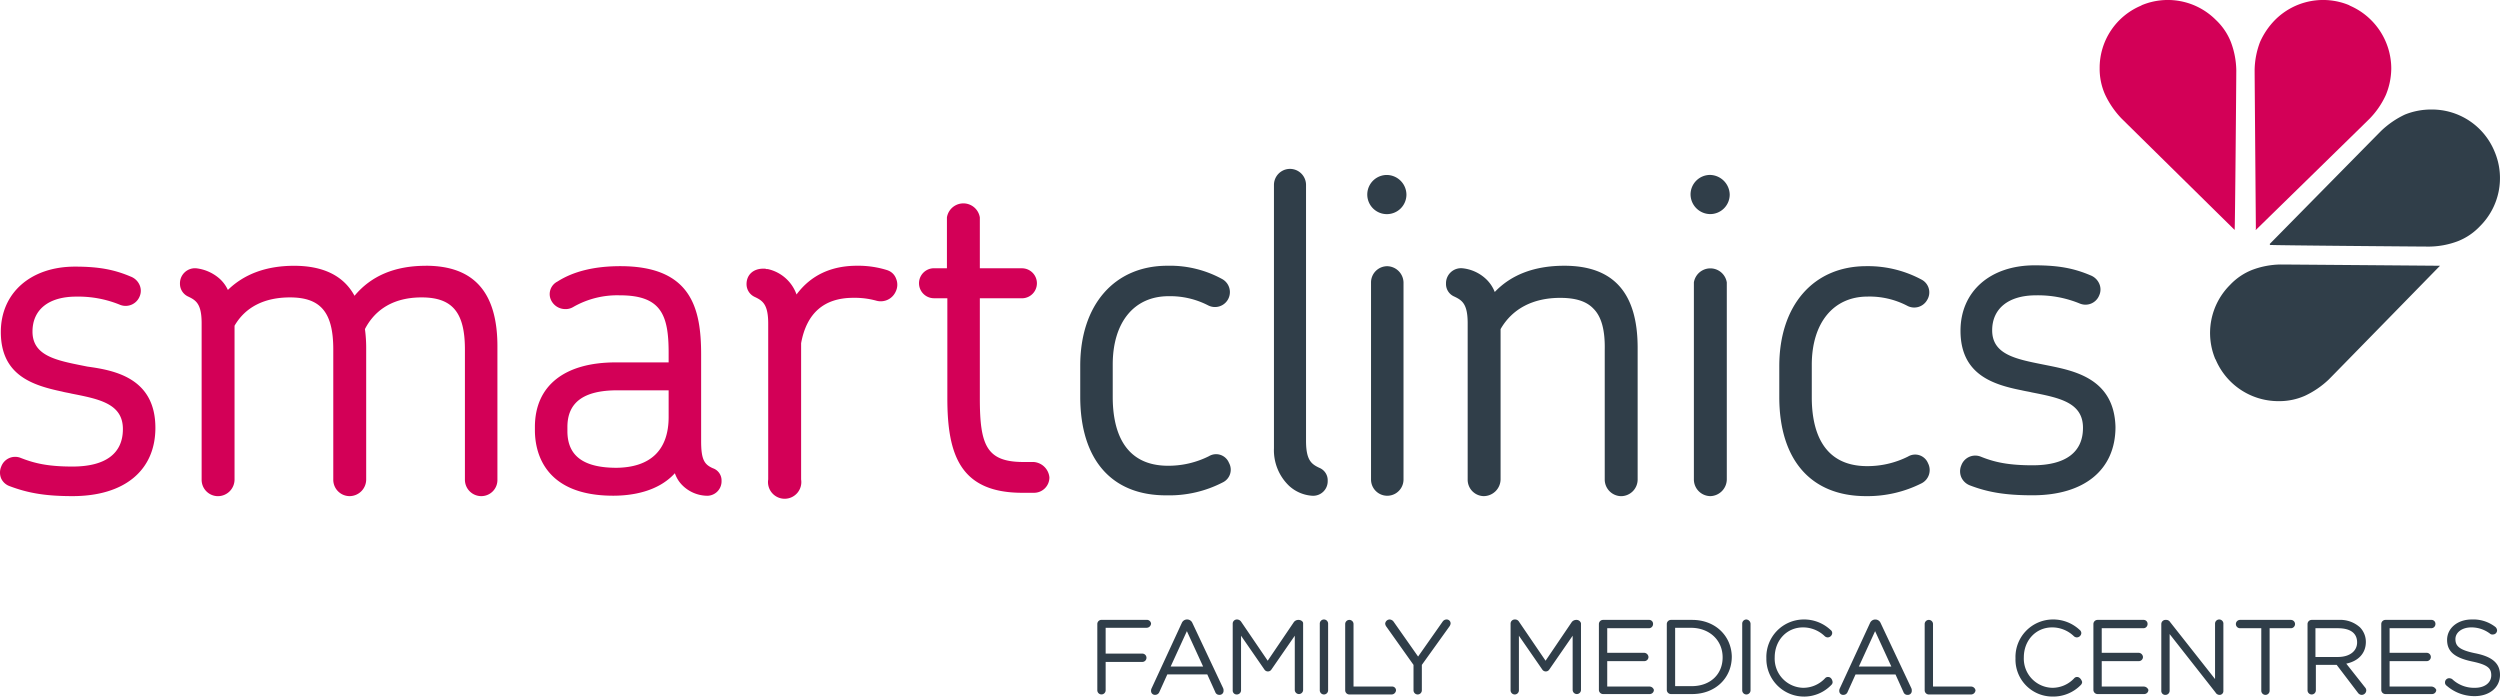
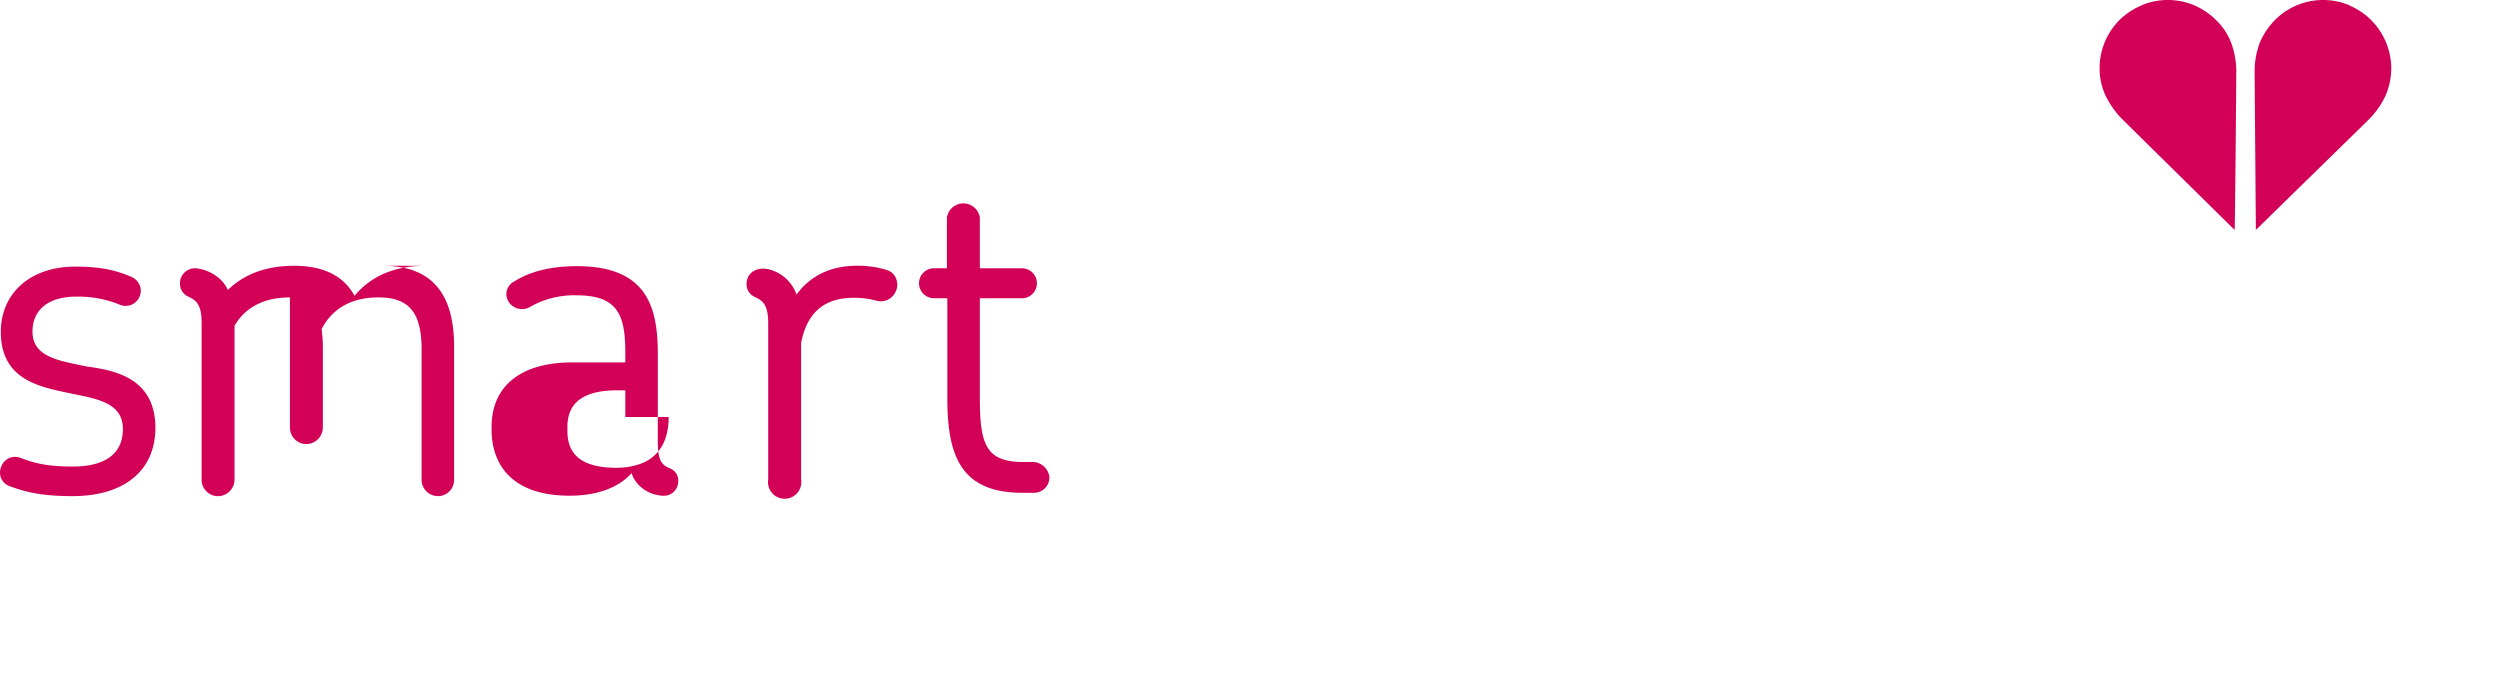
<svg xmlns="http://www.w3.org/2000/svg" viewBox="0 0 600.1 167.19">
  <defs>
    <style>.cls-1{fill:#d30057;}.cls-2{fill:#303e49;}</style>
  </defs>
  <g id="Layer_2" data-name="Layer 2">
    <g id="layer">
-       <path class="cls-1" d="M37.3,102.69c0,10.2-7.4,16.4-19.9,16.4-6.4,0-10.6-.7-15.1-2.4a3.55,3.55,0,0,1-2-1.8,3.65,3.65,0,0,1,0-2.9,3.56,3.56,0,0,1,4.6-2.1c3.3,1.3,6.5,2.1,12.5,2.1,7.9,0,12.1-3.1,12.1-9,0-6.1-5.7-7.2-12.3-8.5-.8-.2-1.6-.3-2.3-.5C7.8,92.49.2,90.09.2,79.69.2,70.29,7.4,64,18,64c5.7,0,9.4.7,13.4,2.4a3.76,3.76,0,0,1,2.1,2,3.42,3.42,0,0,1,0,2.8,3.62,3.62,0,0,1-4.6,2,26.35,26.35,0,0,0-10.6-2c-6.6,0-10.5,3.1-10.5,8.4,0,5.8,5.7,6.9,12.2,8.2l1,.2c6.6.9,16.3,2.8,16.3,14.7m64.9-38.9q-11.1,0-17.1,7.2c-2.6-4.8-7.5-7.2-14.5-7.2-6.7,0-12,2-15.9,5.8a8.26,8.26,0,0,0-2.1-2.8,10.26,10.26,0,0,0-5.5-2.4,3.61,3.61,0,0,0-3.9,3.7,3.36,3.36,0,0,0,2,3.1c1.9.9,3.2,1.8,3.2,6.4v37.5a3.93,3.93,0,0,0,3.9,4,4,4,0,0,0,4-4V78.19c2.6-4.5,7.2-6.8,13.3-6.8C77,71.39,80,75,80,83.89v31.2a3.93,3.93,0,0,0,3.9,4,4,4,0,0,0,4-4V83.49a34,34,0,0,0-.3-4.5c1.8-3.5,5.6-7.6,13.6-7.6,7.4,0,10.4,3.6,10.4,12.5v31.2a3.93,3.93,0,0,0,3.9,4,3.87,3.87,0,0,0,3.9-4V83.49c.1-13.3-5.6-19.7-17.2-19.7m71,51.6a3.47,3.47,0,0,1-3.8,3.6,8.58,8.58,0,0,1-5.5-2.4,7.39,7.39,0,0,1-1.9-3c-4,4.4-10.2,5.4-14.8,5.4-17,0-18.8-11-18.8-15.7v-.8c0-9.9,7.1-15.5,19.4-15.5h12.7v-2.3c0-9.1-1.8-13.8-11.7-13.8a21.21,21.21,0,0,0-11.2,2.8,3.51,3.51,0,0,1-2,.5,3.76,3.76,0,0,1-3.5-2.6,3.37,3.37,0,0,1,1.7-4c3.9-2.5,9-3.7,15.1-3.7,17.1,0,19.4,10.2,19.4,21.2v20.8c0,4.5.8,5.6,2.8,6.5a3.08,3.08,0,0,1,2.1,3m-12.7-15.3v-6.4H148.2c-8.1,0-12,2.9-12,8.8v1c0,5.9,3.8,8.8,11.8,8.8,8.2-.1,12.5-4.3,12.5-12.2m52.6-35.2a23.08,23.08,0,0,0-7.4-1.1c-6.2,0-11.1,2.3-14.5,6.9a9.49,9.49,0,0,0-6.9-6.1h-.1a.9.9,0,0,1-.5-.1h-.5c-2.4,0-4,1.5-4,3.7a3.36,3.36,0,0,0,2,3.1c1.9.9,3.2,1.8,3.2,6.4v37.4a4,4,0,1,0,7.9,0V82.39c1.3-7.2,5.5-10.9,12.5-10.9a19.39,19.39,0,0,1,5.6.7A3.93,3.93,0,0,0,215,70a3.73,3.73,0,0,0,.1-3.1,3.3,3.3,0,0,0-2-2m34.9,46h-2.3c-8.9,0-10.5-4-10.5-15.3v-24h10.1a3.6,3.6,0,0,0,0-7.2H235.2V52.19a4,4,0,0,0-7.9,0v12.2h-3.1a3.6,3.6,0,1,0,0,7.2h3.2v24c0,13.6,3.1,22.7,18,22.7h2.8a3.69,3.69,0,0,0,3.7-3.7,4.09,4.09,0,0,0-3.9-3.7m293.4-55.7h.1s26.1-25.5,27.3-26.7a20,20,0,0,0,3.9-5.7,16.9,16.9,0,0,0,1.3-6.3,16.48,16.48,0,0,0-10.1-15.2h.1a16.28,16.28,0,0,0-17.9,3.5,17.75,17.75,0,0,0-3.6,5.3,19.59,19.59,0,0,0-1.3,6.8c0,1.7.3,38.2.3,38.2-.2.1-.1.1-.1.1Zm-5,0h0c.1-.1.4-36.6.4-38.3a20.07,20.07,0,0,0-1.3-6.8,14.69,14.69,0,0,0-3.6-5.3A16.28,16.28,0,0,0,514,1.29h.1A16.19,16.19,0,0,0,504,16.39a15.14,15.14,0,0,0,1.3,6.3,21.48,21.48,0,0,0,3.9,5.7c1.2,1.2,27.2,26.8,27.2,26.8s-.1.1,0,0Z" />
-       <path class="cls-2" d="M259.3,95.19v-7.4c0-14.6,8.2-24,20.9-24A26.06,26.06,0,0,1,293.4,67a3.58,3.58,0,0,1-3.4,6.3,19.87,19.87,0,0,0-9.5-2.2c-8.3,0-13.4,6.3-13.4,16.4v7.8c0,7.5,2.3,16.5,13.3,16.5a21.74,21.74,0,0,0,9.8-2.3,3.33,3.33,0,0,1,4.8,1.6,3.38,3.38,0,0,1-1.5,4.7,27.89,27.89,0,0,1-13.4,3.1c-13.2.1-20.8-8.5-20.8-23.7m59.4,20.2a3.21,3.21,0,0,0-2-3.1c-1.9-.9-3.2-1.8-3.2-6.5V44.39a3.85,3.85,0,1,0-7.7,0v63.2a11.82,11.82,0,0,0,3.6,9A9.06,9.06,0,0,0,315,119a3.49,3.49,0,0,0,3.7-3.6m18.2-47.6a4,4,0,0,0-3.9-3.9,3.9,3.9,0,0,0-3.9,3.9v47.3a3.9,3.9,0,1,0,7.8,0Zm-4-16.4a4.69,4.69,0,0,0,4.7-4.7,4.76,4.76,0,0,0-4.7-4.7,4.7,4.7,0,1,0,0,9.4m27.3,63.7V79c2.8-4.9,7.8-7.5,14.3-7.5,3.7,0,6.3.8,8,2.6,1.9,1.9,2.8,5.1,2.7,9.9v31.1a4,4,0,0,0,3.9,4,4,4,0,0,0,4-4V83.49c0-13.2-5.8-19.7-17.6-19.7-7.1,0-12.7,2.1-16.7,6.3a8.56,8.56,0,0,0-2.3-3.3,9.69,9.69,0,0,0-5.5-2.4,3.61,3.61,0,0,0-3.9,3.7,3.26,3.26,0,0,0,2,3.1c1.9.9,3.2,1.8,3.2,6.4v37.5a3.93,3.93,0,0,0,3.9,4,4.08,4.08,0,0,0,4-4m50.3-63.7a4.69,4.69,0,0,0,4.7-4.7,4.83,4.83,0,0,0-4.7-4.7,4.69,4.69,0,0,0-4.7,4.7,4.76,4.76,0,0,0,4.7,4.7m4,63.7V67.79a4,4,0,0,0-7.9,0v47.3a4,4,0,0,0,4,4,4.06,4.06,0,0,0,3.9-4m48.3-3.9a3.33,3.33,0,0,0-4.8-1.6,21.74,21.74,0,0,1-9.8,2.3c-11,0-13.3-9-13.3-16.5v-7.8c0-10.1,5.2-16.4,13.4-16.4a19.59,19.59,0,0,1,9.5,2.2,3.55,3.55,0,0,0,4.8-1.4,3.46,3.46,0,0,0-1.4-4.9,27.12,27.12,0,0,0-13.2-3.2c-12.7,0-20.9,9.4-20.9,24v7.4c0,15.1,7.6,23.8,20.8,23.8a28.79,28.79,0,0,0,13.4-3.1,3.57,3.57,0,0,0,1.5-4.8m28.6-23.5-1-.2c-6.5-1.3-12.2-2.4-12.2-8.2,0-5.2,3.9-8.4,10.5-8.4a26.35,26.35,0,0,1,10.6,2,3.55,3.55,0,0,0,4.6-2,3.42,3.42,0,0,0,0-2.8,3.76,3.76,0,0,0-2.1-2c-4-1.7-7.7-2.4-13.4-2.4-10.7,0-17.8,6.3-17.8,15.7,0,10.4,7.6,12.9,14.7,14.3.8.2,1.6.3,2.4.5,6.6,1.3,12.3,2.4,12.3,8.5,0,5.9-4.2,9-12.1,9-6,0-9.3-.8-12.5-2.1a3.56,3.56,0,0,0-4.6,2.1,3.65,3.65,0,0,0,0,2.9,3.72,3.72,0,0,0,2,1.9c4.4,1.7,8.7,2.4,15.1,2.4,12.4,0,19.9-6.1,19.9-16.4-.3-11.7-10-13.5-16.4-14.8m94.3-23.8-.1-.1s-36.5-.3-38.2-.3a20.07,20.07,0,0,0-6.8,1.3,14.69,14.69,0,0,0-5.3,3.6,16.28,16.28,0,0,0-3.5,17.9v-.1A16.33,16.33,0,0,0,547,96.29a15.14,15.14,0,0,0,6.3-1.3,21.48,21.48,0,0,0,5.7-3.9c1.2-1.2,26.7-27.3,26.7-27.3v.1Zm-40.8-5.1c.1,0,.1.1,0,0,.1.1,36.6.4,38.3.4a20.07,20.07,0,0,0,6.8-1.3,14.69,14.69,0,0,0,5.3-3.6,16.28,16.28,0,0,0,3.5-17.9h0a16.23,16.23,0,0,0-15.2-10.1,16.81,16.81,0,0,0-6.3,1.2,21.48,21.48,0,0,0-5.7,3.9c-1.2,1.2-26.8,27.2-26.8,27.2a.31.31,0,0,1,.1.2Zm-269.6,90H264.4a1,1,0,0,0-1,1v15.9a1,1,0,0,0,2,0v-6.8h8.8a1,1,0,0,0,0-2h-8.8v-6.2h9.9a1.08,1.08,0,0,0,1-1,1,1,0,0,0-1-.9m10.9.7a1.38,1.38,0,0,0-2.5,0l-7.3,15.8a1.27,1.27,0,0,0-.1.6.92.92,0,0,0,1,.9,1.07,1.07,0,0,0,1-.7l1.9-4.2h9.6l1.9,4.2a1,1,0,0,0,1,.7.94.94,0,0,0,1-1,1.27,1.27,0,0,0-.1-.6ZM281,160l3.9-8.5,3.9,8.5Zm30.7-11.2h-.1a1.39,1.39,0,0,0-1,.5l-6.3,9.3-6.4-9.4a1.25,1.25,0,0,0-.9-.5h-.1a1,1,0,0,0-1,1v16a.94.94,0,0,0,1,1,1,1,0,0,0,1-1v-13.1l5.6,8.1a1,1,0,0,0,1.7,0l5.6-8.1v13a1,1,0,0,0,2,0v-16c0-.4-.5-.8-1.1-.8m6.1-.1a1,1,0,0,0-1,1v16a1,1,0,0,0,2,0v-16a1,1,0,0,0-1-1m16.3,16.1h-9.2v-15a1,1,0,1,0-2,0v15.9a1,1,0,0,0,1,1h10.2a1.08,1.08,0,0,0,1-1,.92.92,0,0,0-1-.9m13.1-16.1a1.15,1.15,0,0,0-.9.5l-5.9,8.4-5.9-8.4a1.25,1.25,0,0,0-.9-.5,1.1,1.1,0,0,0-1.1,1,1.42,1.42,0,0,0,.2.6l6.6,9.3v6.1a1,1,0,0,0,2,0v-6.1l6.6-9.2a1.49,1.49,0,0,0,.3-.7.94.94,0,0,0-1-1m31.2.1h-.1a1.39,1.39,0,0,0-1,.5l-6.3,9.3-6.4-9.4a1.06,1.06,0,0,0-.9-.5h-.1a1,1,0,0,0-1,1v16a1,1,0,0,0,2,0v-13.1l5.6,8.1a1,1,0,0,0,1.7,0l5.6-8.1v13a1,1,0,1,0,2,0v-16a1.11,1.11,0,0,0-1.1-.8m17.5,16H385.8v-6.1h8.9a1,1,0,0,0,1-1,1.08,1.08,0,0,0-1-1h-8.9v-5.9h10a1,1,0,0,0,1-1,.94.94,0,0,0-1-1h-11a1,1,0,0,0-1,1v15.8a1,1,0,0,0,1,1H396a1,1,0,0,0,1-1,1.11,1.11,0,0,0-1.1-.8m10.3-16h-5.1a1,1,0,0,0-1,1v15.8a1,1,0,0,0,1,1h5.1c5.5,0,9.5-3.8,9.5-9-.1-5-4-8.8-9.5-8.8m7.3,9c0,4.1-3,6.9-7.4,6.9h-4v-14h4c4.3.1,7.4,3,7.4,7.1m5.7-9.1a1,1,0,0,0-1,1v16a1,1,0,0,0,2,0v-16a1.08,1.08,0,0,0-1-1m19.6,13.8a.91.91,0,0,0-.7.3,7.14,7.14,0,0,1-5.3,2.3,7,7,0,0,1-6.8-7.3c0-4.1,2.9-7.2,6.8-7.2a7.51,7.51,0,0,1,5.2,2.1,1.08,1.08,0,0,0,.7.3,1.1,1.1,0,0,0,1.1-1,.91.91,0,0,0-.4-.8,9.28,9.28,0,0,0-6.5-2.5A9,9,0,0,0,424,158a9.05,9.05,0,0,0,15.6,6.4.91.91,0,0,0,.3-.7c-.1-.7-.5-1.2-1.1-1.2m12.6-13a1.38,1.38,0,0,0-2.5,0l-7.3,15.8a1.27,1.27,0,0,0-.1.6.92.92,0,0,0,1,.9,1.07,1.07,0,0,0,1-.7l1.9-4.2H455l1.9,4.2a1,1,0,0,0,1,.7.94.94,0,0,0,1-1,1.27,1.27,0,0,0-.1-.6ZM454,160h-7.8l3.9-8.5Zm19.1,4.8H464v-15a1,1,0,1,0-2,0v15.9a1,1,0,0,0,1,1h10.2a1.08,1.08,0,0,0,1-1,1.09,1.09,0,0,0-1.1-.9m25.5-2.3a.91.91,0,0,0-.7.3,7.14,7.14,0,0,1-5.3,2.3,7,7,0,0,1-6.8-7.3c0-4.1,2.9-7.2,6.8-7.2a7.51,7.51,0,0,1,5.2,2.1,1.08,1.08,0,0,0,.7.3,1.1,1.1,0,0,0,1.1-1,1,1,0,0,0-.4-.8,9.28,9.28,0,0,0-6.5-2.5,9,9,0,0,0-8.9,9.3,8.87,8.87,0,0,0,8.9,9.2,9.21,9.21,0,0,0,6.8-2.8,1.08,1.08,0,0,0,.3-.7c-.2-.7-.7-1.2-1.2-1.2m16,2.3H504.5v-6.1h8.9a1,1,0,0,0,1-1,1.08,1.08,0,0,0-1-1h-8.9v-5.9h10a1,1,0,0,0,1-1,.94.94,0,0,0-1-1h-11a1,1,0,0,0-1,1v15.8a1,1,0,0,0,1,1h11.2a1,1,0,0,0,1-1,1.21,1.21,0,0,0-1.1-.8m18.1-16.1a1,1,0,0,0-1,1V163l-10.8-13.7a1.06,1.06,0,0,0-.9-.5h-.2a1,1,0,0,0-1,1v16a.94.94,0,0,0,1,1,1,1,0,0,0,1-1v-13.6l11,14a1.15,1.15,0,0,0,.9.6h.1a.9.9,0,0,0,.9-.9v-16.1a1,1,0,0,0-1-1.1m17.2.1H537.7a1,1,0,0,0,0,2h5.1v15a1,1,0,0,0,2,0v-15h5.1a1,1,0,0,0,0-2m13.3,10.5c2.9-.6,4.7-2.5,4.7-5.2a5,5,0,0,0-1.4-3.5,7.06,7.06,0,0,0-5.1-1.8h-6.5a1,1,0,0,0-1,1v15.9a1,1,0,0,0,2,0v-6.1h5l5.1,6.7a1.15,1.15,0,0,0,.9.5,1.11,1.11,0,0,0,1.1-1.1,1.08,1.08,0,0,0-.3-.7Zm2.6-5.1c0,2.1-1.8,3.5-4.6,3.5h-5.4v-6.9h5.4c3,0,4.6,1.2,4.6,3.4m17.9,10.6H573.6v-6.1h8.9a1,1,0,0,0,0-2h-8.9v-5.9h10a1,1,0,0,0,1-1,.94.94,0,0,0-1-1h-11a1,1,0,0,0-1,1v15.8a1,1,0,0,0,1,1h11.2a1,1,0,0,0,1-1,1.33,1.33,0,0,0-1.1-.8m10.4-8c-3.9-.8-4.7-1.8-4.7-3.4s1.6-2.8,3.8-2.8a7.38,7.38,0,0,1,4.5,1.5.84.84,0,0,0,.7.2,1,1,0,0,0,1-1,1.23,1.23,0,0,0-.4-.8,8.65,8.65,0,0,0-5.7-1.8c-3.4,0-5.9,2.1-5.9,4.9s1.8,4.3,6.1,5.2c3.8.8,4.5,1.7,4.5,3.3,0,1.8-1.6,3-3.9,3a7.61,7.61,0,0,1-5.5-2.1,1.45,1.45,0,0,0-.7-.2,1,1,0,0,0-1,1,.91.91,0,0,0,.4.8,10.16,10.16,0,0,0,6.7,2.5c3.6,0,6.1-2.1,6.1-5.1,0-2.8-1.9-4.4-6-5.2" />
+       <path class="cls-1" d="M37.3,102.69c0,10.2-7.4,16.4-19.9,16.4-6.4,0-10.6-.7-15.1-2.4a3.55,3.55,0,0,1-2-1.8,3.65,3.65,0,0,1,0-2.9,3.56,3.56,0,0,1,4.6-2.1c3.3,1.3,6.5,2.1,12.5,2.1,7.9,0,12.1-3.1,12.1-9,0-6.1-5.7-7.2-12.3-8.5-.8-.2-1.6-.3-2.3-.5C7.8,92.49.2,90.09.2,79.69.2,70.29,7.4,64,18,64c5.7,0,9.4.7,13.4,2.4a3.76,3.76,0,0,1,2.1,2,3.42,3.42,0,0,1,0,2.8,3.62,3.62,0,0,1-4.6,2,26.35,26.35,0,0,0-10.6-2c-6.6,0-10.5,3.1-10.5,8.4,0,5.8,5.7,6.9,12.2,8.2l1,.2c6.6.9,16.3,2.8,16.3,14.7m64.9-38.9q-11.1,0-17.1,7.2c-2.6-4.8-7.5-7.2-14.5-7.2-6.7,0-12,2-15.9,5.8a8.26,8.26,0,0,0-2.1-2.8,10.26,10.26,0,0,0-5.5-2.4,3.61,3.61,0,0,0-3.9,3.7,3.36,3.36,0,0,0,2,3.1c1.9.9,3.2,1.8,3.2,6.4v37.5a3.93,3.93,0,0,0,3.9,4,4,4,0,0,0,4-4V78.19c2.6-4.5,7.2-6.8,13.3-6.8v31.2a3.93,3.93,0,0,0,3.9,4,4,4,0,0,0,4-4V83.49a34,34,0,0,0-.3-4.5c1.8-3.5,5.6-7.6,13.6-7.6,7.4,0,10.4,3.6,10.4,12.5v31.2a3.93,3.93,0,0,0,3.9,4,3.87,3.87,0,0,0,3.9-4V83.49c.1-13.3-5.6-19.7-17.2-19.7m71,51.6a3.47,3.47,0,0,1-3.8,3.6,8.58,8.58,0,0,1-5.5-2.4,7.39,7.39,0,0,1-1.9-3c-4,4.4-10.2,5.4-14.8,5.4-17,0-18.8-11-18.8-15.7v-.8c0-9.9,7.1-15.5,19.4-15.5h12.7v-2.3c0-9.1-1.8-13.8-11.7-13.8a21.21,21.21,0,0,0-11.2,2.8,3.51,3.51,0,0,1-2,.5,3.76,3.76,0,0,1-3.5-2.6,3.37,3.37,0,0,1,1.7-4c3.9-2.5,9-3.7,15.1-3.7,17.1,0,19.4,10.2,19.4,21.2v20.8c0,4.5.8,5.6,2.8,6.5a3.08,3.08,0,0,1,2.1,3m-12.7-15.3v-6.4H148.2c-8.1,0-12,2.9-12,8.8v1c0,5.9,3.8,8.8,11.8,8.8,8.2-.1,12.5-4.3,12.5-12.2m52.6-35.2a23.08,23.08,0,0,0-7.4-1.1c-6.2,0-11.1,2.3-14.5,6.9a9.49,9.49,0,0,0-6.9-6.1h-.1a.9.9,0,0,1-.5-.1h-.5c-2.4,0-4,1.5-4,3.7a3.36,3.36,0,0,0,2,3.1c1.9.9,3.2,1.8,3.2,6.4v37.4a4,4,0,1,0,7.9,0V82.39c1.3-7.2,5.5-10.9,12.5-10.9a19.39,19.39,0,0,1,5.6.7A3.93,3.93,0,0,0,215,70a3.73,3.73,0,0,0,.1-3.1,3.3,3.3,0,0,0-2-2m34.9,46h-2.3c-8.9,0-10.5-4-10.5-15.3v-24h10.1a3.6,3.6,0,0,0,0-7.2H235.2V52.19a4,4,0,0,0-7.9,0v12.2h-3.1a3.6,3.6,0,1,0,0,7.2h3.2v24c0,13.6,3.1,22.7,18,22.7h2.8a3.69,3.69,0,0,0,3.7-3.7,4.09,4.09,0,0,0-3.9-3.7m293.4-55.7h.1s26.1-25.5,27.3-26.7a20,20,0,0,0,3.9-5.7,16.9,16.9,0,0,0,1.3-6.3,16.48,16.48,0,0,0-10.1-15.2h.1a16.28,16.28,0,0,0-17.9,3.5,17.75,17.75,0,0,0-3.6,5.3,19.59,19.59,0,0,0-1.3,6.8c0,1.7.3,38.2.3,38.2-.2.1-.1.1-.1.1Zm-5,0h0c.1-.1.4-36.6.4-38.3a20.07,20.07,0,0,0-1.3-6.8,14.69,14.69,0,0,0-3.6-5.3A16.28,16.28,0,0,0,514,1.29h.1A16.19,16.19,0,0,0,504,16.39a15.14,15.14,0,0,0,1.3,6.3,21.48,21.48,0,0,0,3.9,5.7c1.2,1.2,27.2,26.8,27.2,26.8s-.1.1,0,0Z" />
    </g>
  </g>
</svg>